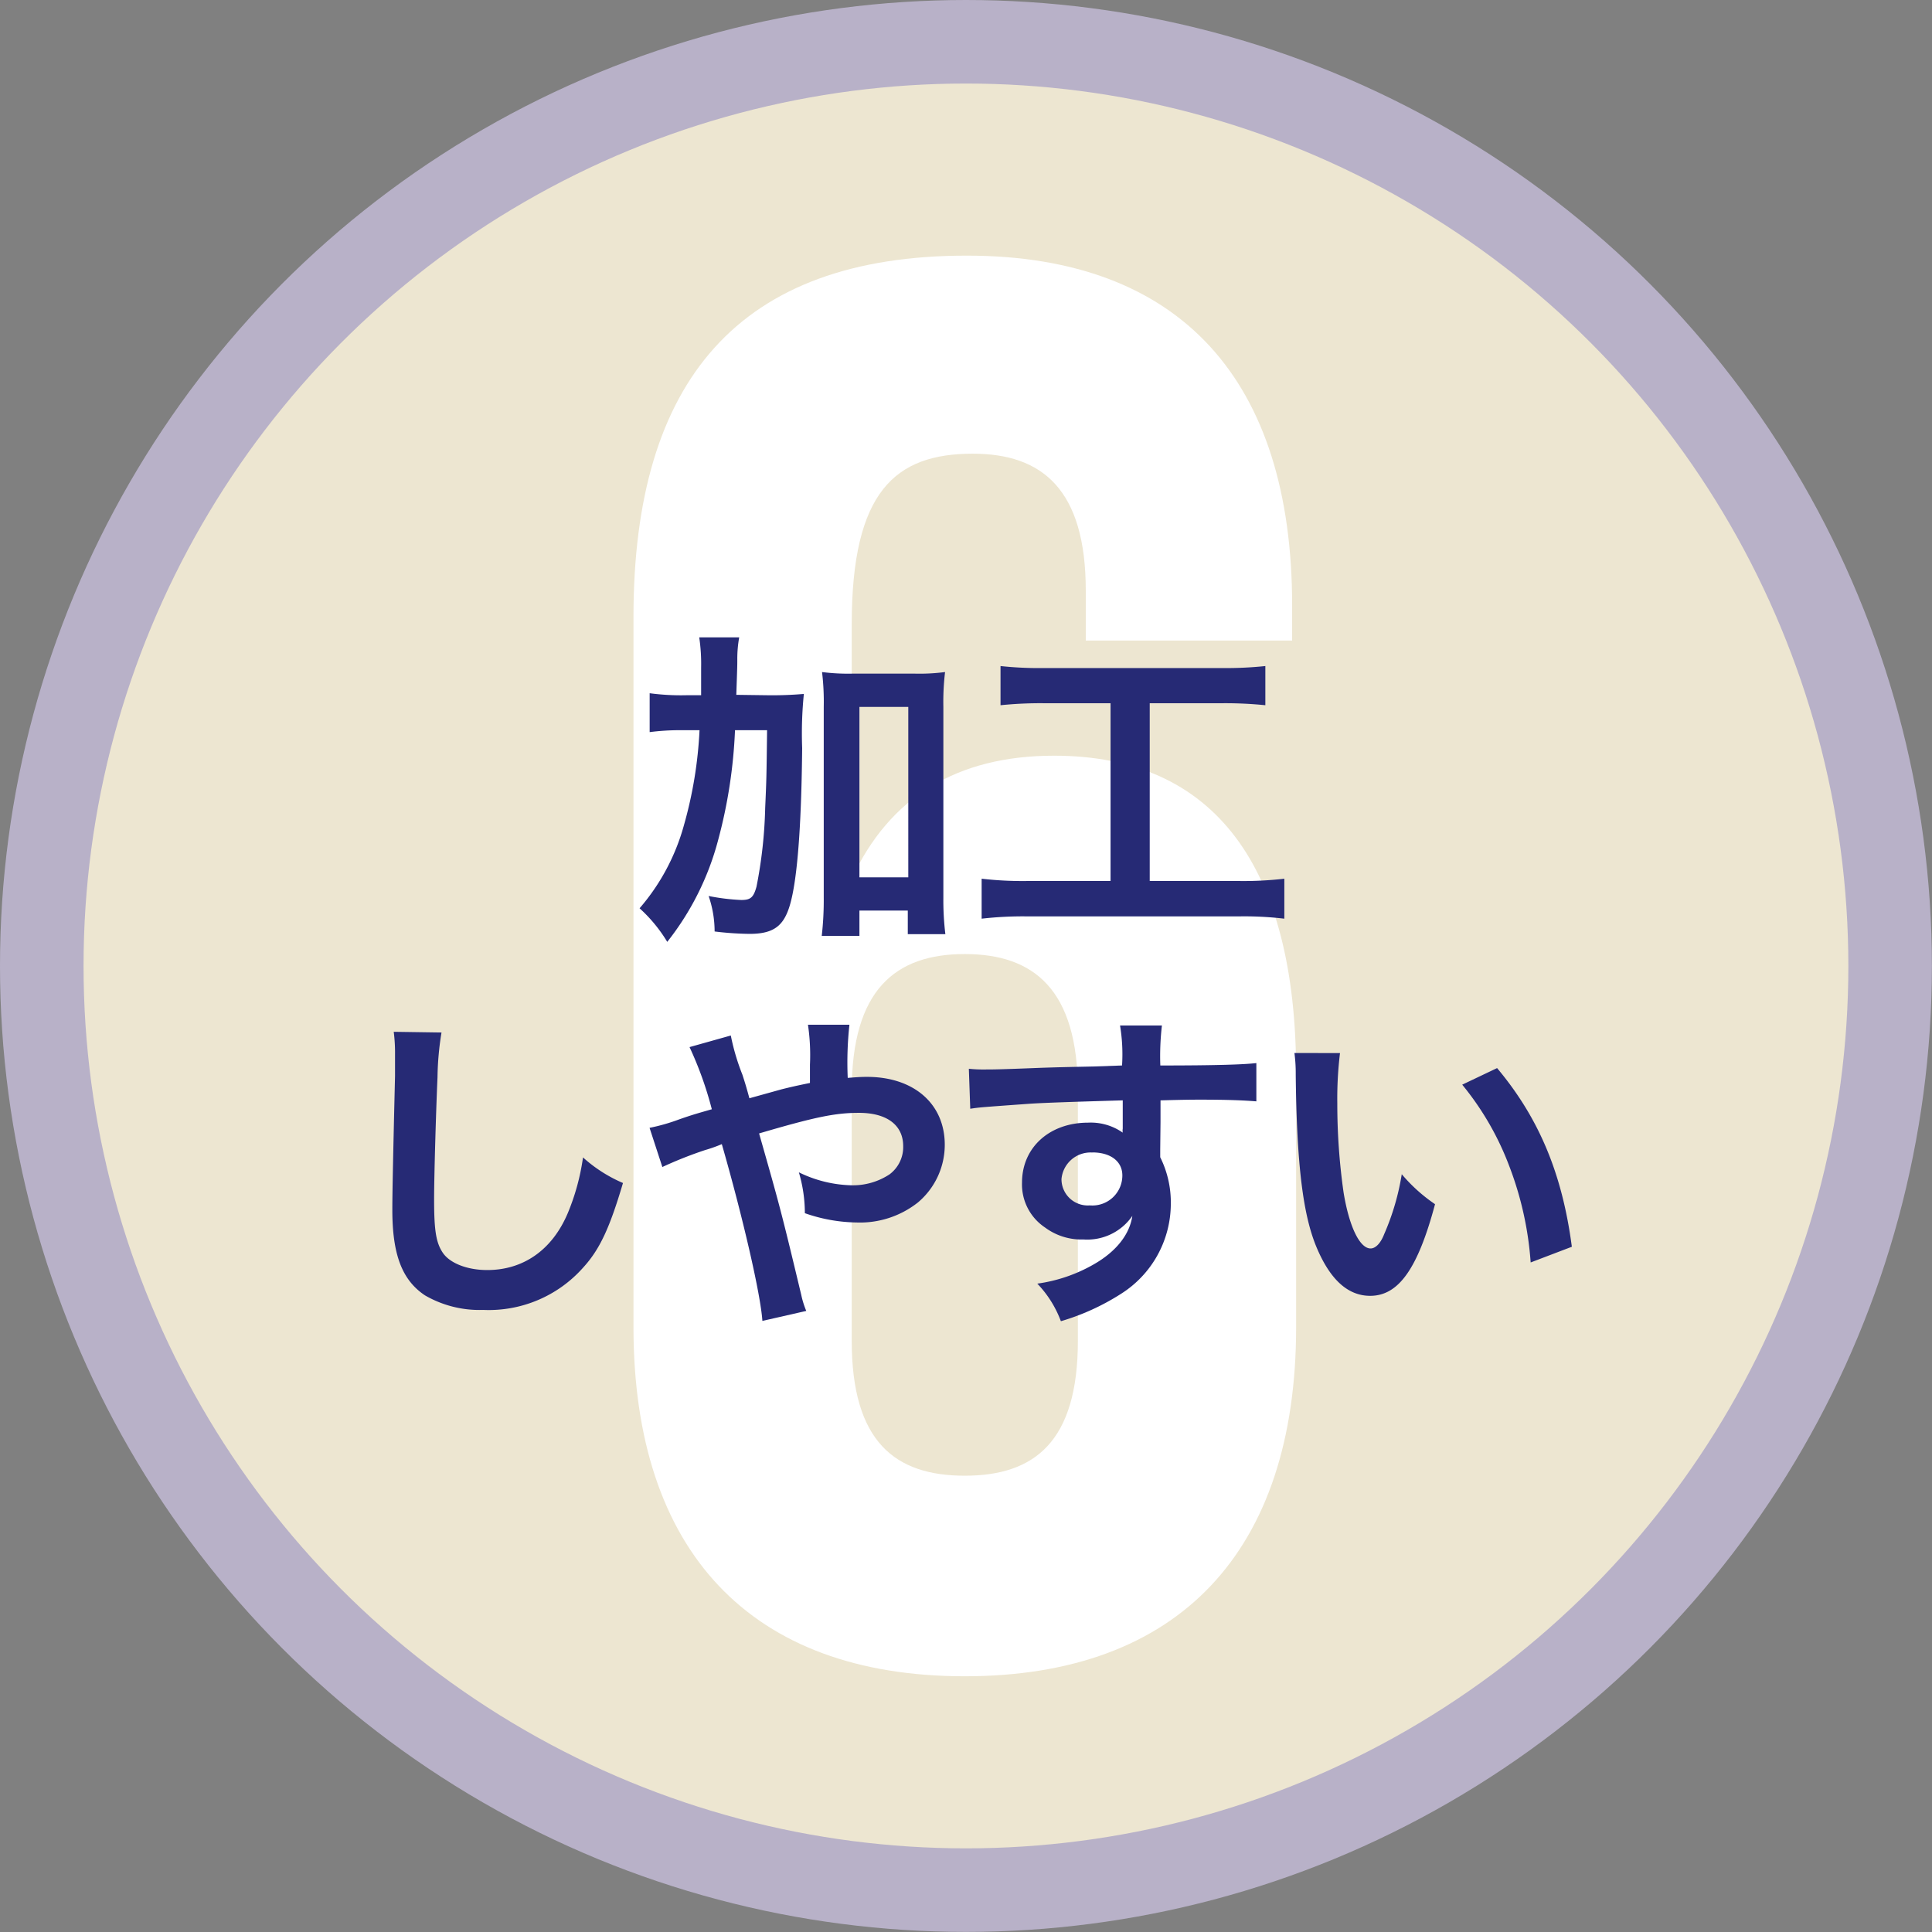
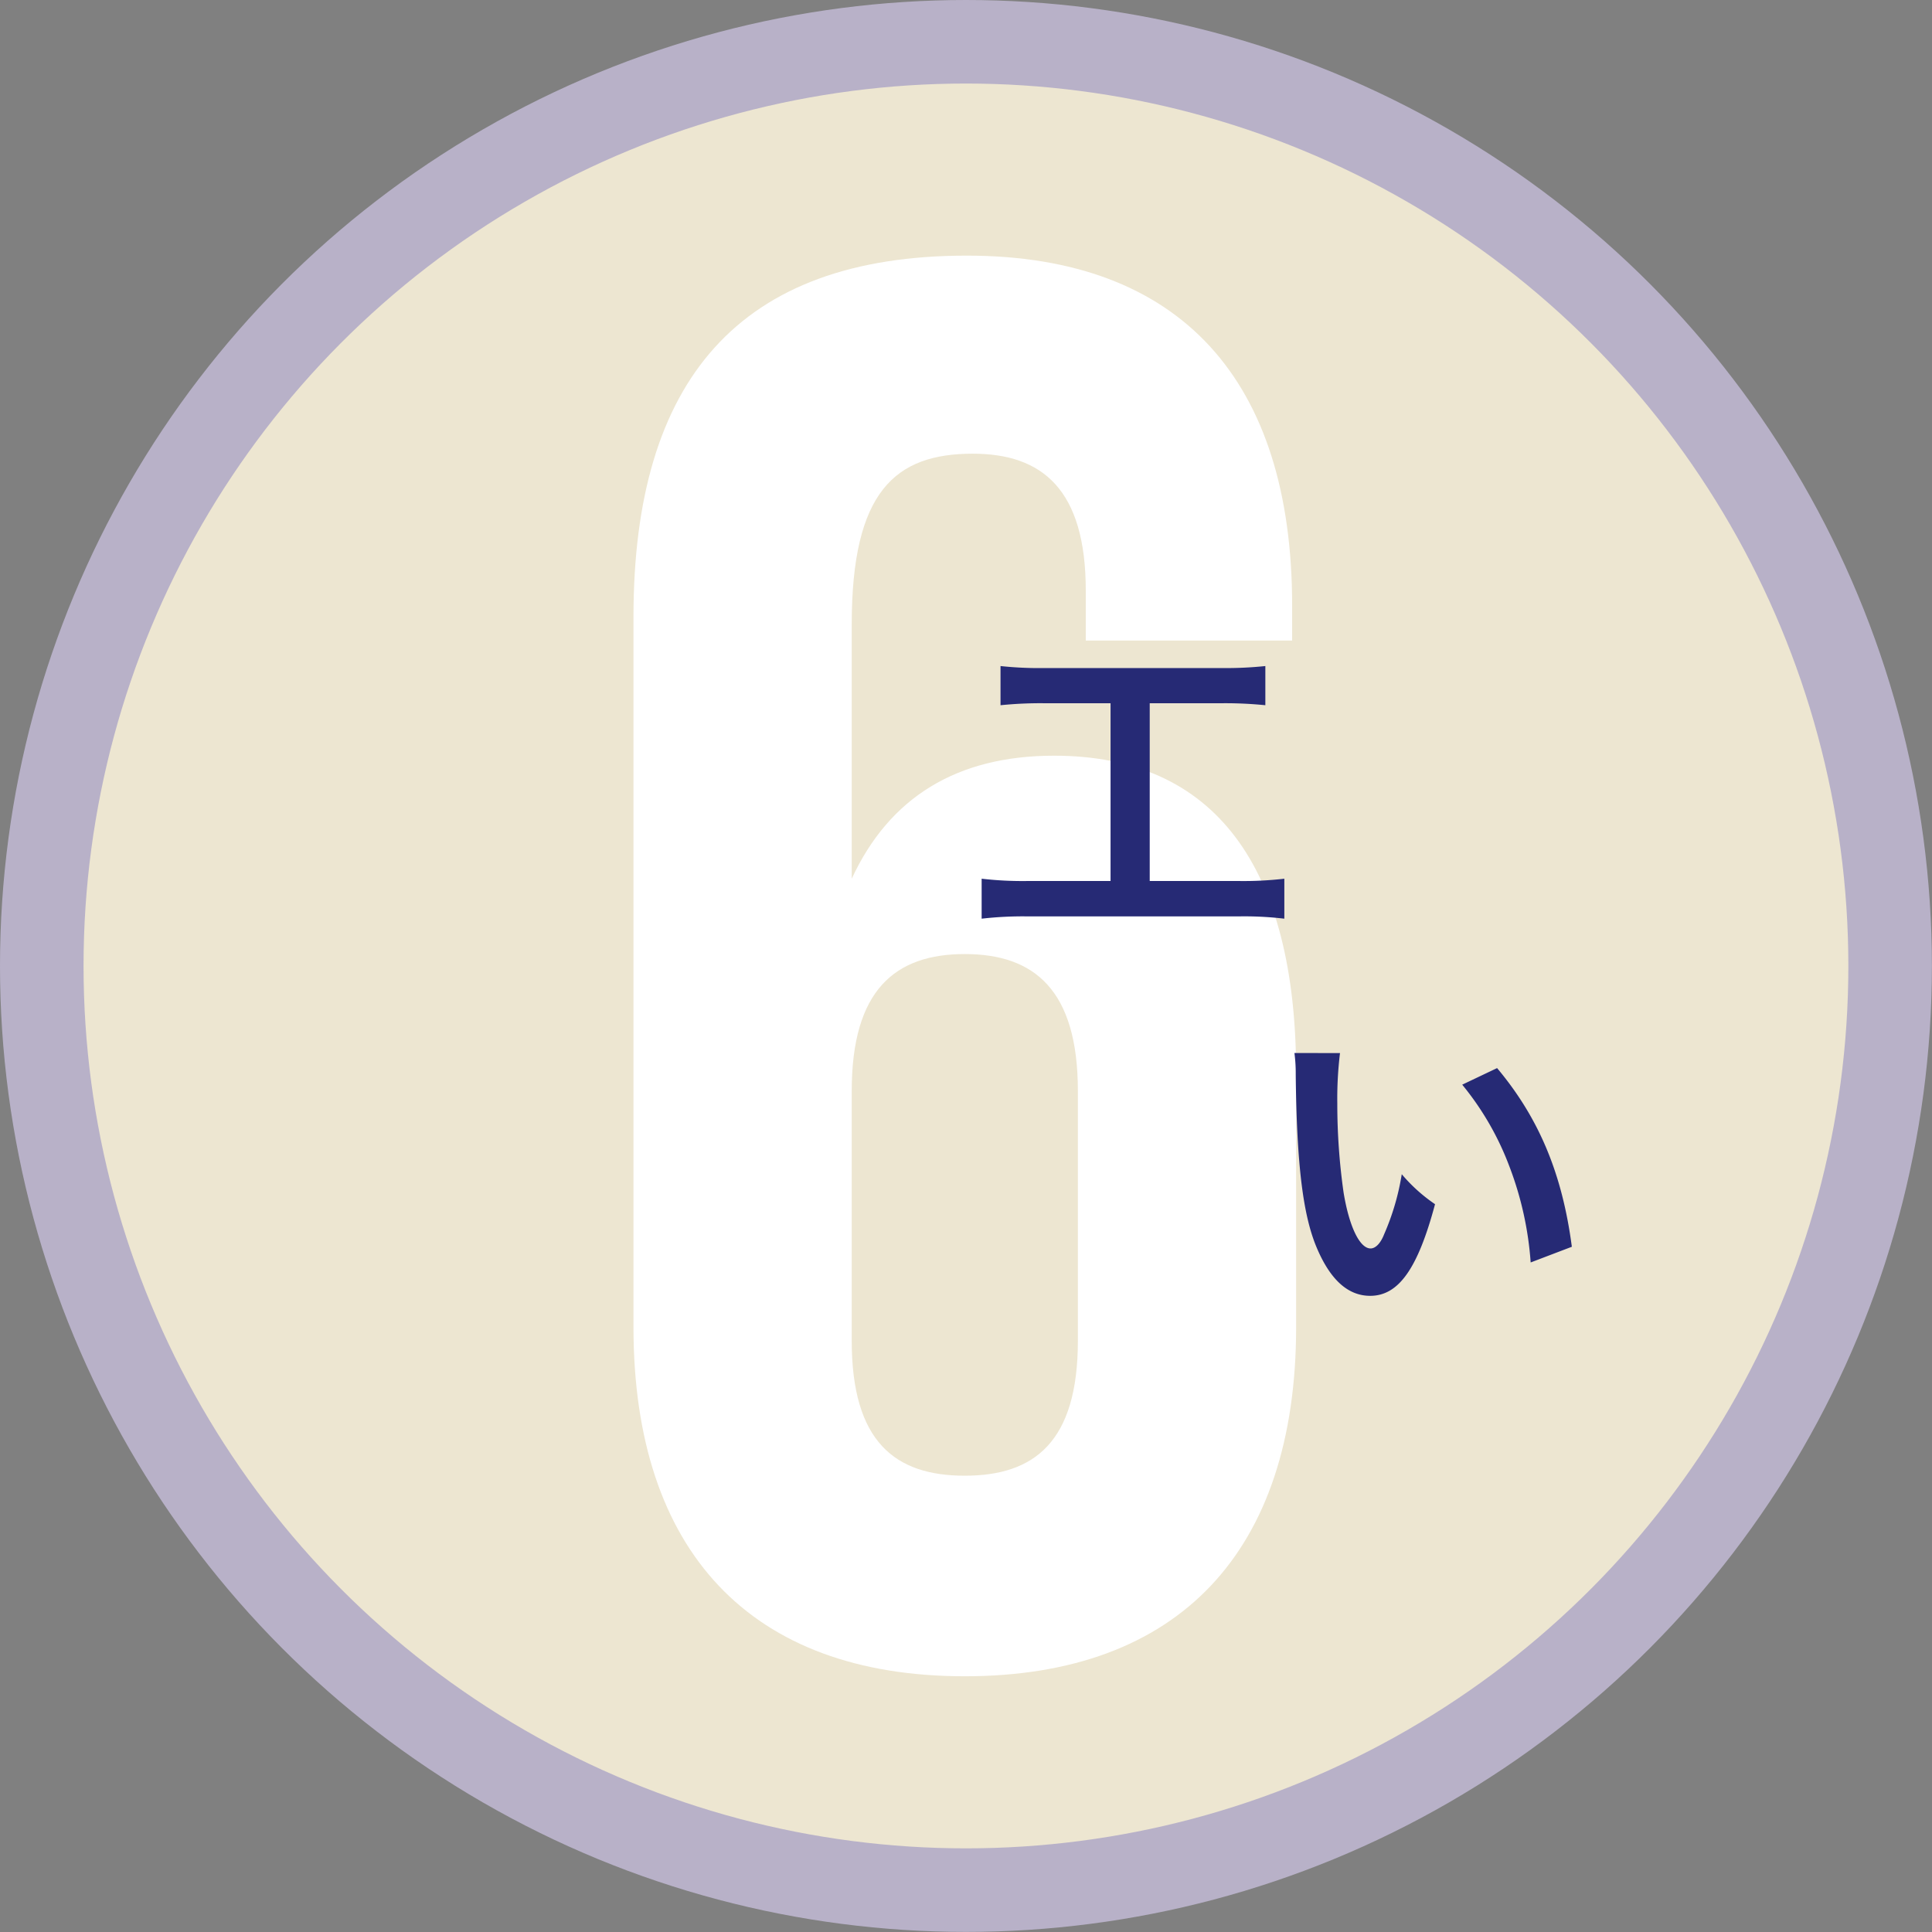
<svg xmlns="http://www.w3.org/2000/svg" width="193.33" height="193.33" viewBox="0 0 193.33 193.33">
  <rect x="0" y="0" width="193.33" height="193.33" fill="#808080" stroke="none" />
  <defs>
    <style>.cls-1{fill:#ede6d1;stroke:#b8b1c8;stroke-miterlimit:10;stroke-width:8.36px;}.cls-2{fill:#fff;}.cls-3{fill:#262a75;}</style>
  </defs>
  <title>アセット 20ldpi</title>
  <g id="レイヤー_2" data-name="レイヤー 2">
    <g id="レイヤー_1-2" data-name="レイヤー 1">
      <circle class="cls-1" cx="96.66" cy="96.66" r="92.48" />
    </g>
    <g id="テキスト">
      <path class="cls-2" d="M63.39,61.72c0-23.63,10.52-36.14,33.35-36.14,21.44,0,32.56,12.51,32.56,35V64.1H108.65v-5c0-10.13-4.36-13.7-11.31-13.7-7.75,0-12.11,3.77-12.11,17.07V87.93C89,79.79,95.75,75.62,105.48,75.62c16.08,0,24.22,11.12,24.22,31.77V132.8c0,22.44-11.72,34.94-33.16,34.94s-33.15-12.5-33.15-34.94Zm21.84,47.45v25c0,10.13,4.36,13.5,11.31,13.5s11.32-3.37,11.32-13.5v-25c0-10.12-4.37-13.7-11.32-13.7S85.23,99.05,85.23,109.17Z" />
-       <path class="cls-3" d="M76.71,69.57a36.77,36.77,0,0,0,3.73-.13,39.51,39.51,0,0,0-.17,5.42c-.07,7-.4,12-1,14.8S77.71,93.45,75,93.45a31.24,31.24,0,0,1-3.49-.24,10.93,10.93,0,0,0-.6-3.55,21.35,21.35,0,0,0,3.26.4c.93,0,1.23-.24,1.53-1.33a45.84,45.84,0,0,0,.87-7.88c.13-2.93.13-2.93.19-7.78H73.55a50.11,50.11,0,0,1-1.69,11,27.8,27.8,0,0,1-5.09,10.18A14.9,14.9,0,0,0,64,90.89a21.33,21.33,0,0,0,4.43-8.28A42.06,42.06,0,0,0,70,73.07H68.37a23.92,23.92,0,0,0-3.36.19V69.37a23.55,23.55,0,0,0,3.66.2h1.49c0-1,0-1,0-2.79a17.88,17.88,0,0,0-.19-3h4a11.94,11.94,0,0,0-.19,2.2c0,.63,0,.63-.1,3.55ZM86,93.65H82.23a31.54,31.54,0,0,0,.2-3.83V70.74a25.05,25.05,0,0,0-.17-3.49,20.55,20.55,0,0,0,3,.16h6.31a19.75,19.75,0,0,0,3-.16,25.05,25.05,0,0,0-.17,3.49V89.79a28.32,28.32,0,0,0,.2,3.69H90.84V91.12H86Zm0-5.86h4.89V70.74H86Z" />
      <path class="cls-3" d="M104.41,70.37a39.48,39.48,0,0,0-4.29.2V66.65a35.86,35.86,0,0,0,4.32.2h17.89a37.32,37.32,0,0,0,4.29-.2v3.92a40.08,40.08,0,0,0-4.26-.2h-7.31V88.16H124a35.57,35.57,0,0,0,4.52-.23v4a34.19,34.19,0,0,0-4.52-.23H102.75a36.43,36.43,0,0,0-4.52.23v-4a35.86,35.86,0,0,0,4.58.23h8.32V70.37Z" />
-       <path class="cls-3" d="M44.18,103.32a29.81,29.81,0,0,0-.4,4.49c-.14,3.09-.34,9.84-.34,12.2,0,3.16.2,4.35.87,5.35s2.36,1.73,4.45,1.73c3.6,0,6.49-2,8.05-5.68a22.63,22.63,0,0,0,1.53-5.59,14.43,14.43,0,0,0,4,2.56c-1.33,4.49-2.32,6.65-4,8.48a12.62,12.62,0,0,1-10,4.22,10.87,10.87,0,0,1-5.82-1.46c-2.29-1.53-3.26-4.09-3.26-8.55,0-1.73.07-5,.27-13.4,0-1,0-1.69,0-2.16a16.55,16.55,0,0,0-.13-2.26Z" />
-       <path class="cls-3" d="M78.23,109c.93-.23,1.49-.36,2.82-.63,0-.66,0-.66,0-1.83a20.7,20.7,0,0,0-.2-4H85a34.9,34.9,0,0,0-.17,5.32c.8-.06,1.26-.1,1.93-.1,4.69,0,7.78,2.7,7.78,6.79a7.55,7.55,0,0,1-2.69,5.78,9.35,9.35,0,0,1-6.15,2,16.24,16.24,0,0,1-5.16-.93,14.4,14.4,0,0,0-.6-4.09,12.58,12.58,0,0,0,5.32,1.3,6.66,6.66,0,0,0,3.76-1.1,3.41,3.41,0,0,0,1.36-2.82c0-2.1-1.63-3.33-4.42-3.33-2.36,0-4.35.4-10,2.06,2.06,7.22,2.23,7.85,4.22,16.16a9,9,0,0,0,.5,1.6l-4.39,1c-.17-2.66-2-10.54-4.06-17.69a14.2,14.2,0,0,1-1.66.59,40,40,0,0,0-4.29,1.7L65,112.86a19.33,19.33,0,0,0,3-.86c1.36-.47,1.63-.54,3.23-1A35.91,35.91,0,0,0,69,104.78l4.13-1.16a22.36,22.36,0,0,0,1.16,3.92c.27.83.4,1.26.7,2.36Z" />
-       <path class="cls-3" d="M116.1,115c0,.13,0,.4,0,.8a10.12,10.12,0,0,1,1.06,4.68,10.68,10.68,0,0,1-5,9,23.35,23.35,0,0,1-6,2.73,10.92,10.92,0,0,0-2.36-3.76,15.61,15.61,0,0,0,5.65-1.93c2.26-1.29,3.59-3,3.86-4.85a5.47,5.47,0,0,1-4.89,2.36,6.11,6.11,0,0,1-3.85-1.2,5.18,5.18,0,0,1-2.3-4.49c0-3.52,2.76-6,6.62-6a5.58,5.58,0,0,1,3.46,1,1.17,1.17,0,0,1,0-.4c0-.07,0-1.93,0-2.83-4.76.14-7.88.24-9.34.34-5,.36-5,.36-5.92.5l-.14-4a13.92,13.92,0,0,0,1.63.07c.84,0,1.37,0,5.66-.17,2.16-.07,2.49-.07,5.22-.13l2.82-.1a17.64,17.64,0,0,0-.2-4l4.19,0a26.58,26.58,0,0,0-.16,4c5.78,0,8.38-.1,9.61-.24l0,3.83c-1.23-.1-2.83-.17-5.59-.17-.8,0-1.39,0-4,.07v2.16Zm-6.79.33a2.92,2.92,0,0,0-3.09,2.66,2.63,2.63,0,0,0,2.83,2.63,3,3,0,0,0,3.26-3C112.31,116.22,111.14,115.32,109.31,115.32Z" />
-       <path class="cls-3" d="M134.09,105.38a37.85,37.85,0,0,0-.27,5.05,62.9,62.9,0,0,0,.63,8.91c.57,3.46,1.63,5.59,2.7,5.59.49,0,1-.5,1.36-1.43a24.65,24.65,0,0,0,1.76-6,16.43,16.43,0,0,0,3.33,3c-1.73,6.48-3.66,9.17-6.49,9.17-2.23,0-4-1.62-5.35-4.82s-2-8.14-2.1-17.35a15.35,15.35,0,0,0-.13-2.13Zm15.72,1.5c4.19,5,6.52,10.57,7.48,17.88l-4.12,1.57a33.45,33.45,0,0,0-2.13-9.61,28.82,28.82,0,0,0-4.72-8.18Z" />
+       <path class="cls-3" d="M134.09,105.38a37.85,37.85,0,0,0-.27,5.05,62.9,62.9,0,0,0,.63,8.91c.57,3.46,1.63,5.59,2.7,5.59.49,0,1-.5,1.36-1.43a24.65,24.65,0,0,0,1.76-6,16.43,16.43,0,0,0,3.33,3c-1.73,6.48-3.66,9.17-6.49,9.17-2.23,0-4-1.62-5.35-4.82s-2-8.14-2.1-17.35a15.35,15.35,0,0,0-.13-2.13Zm15.72,1.5c4.19,5,6.52,10.57,7.48,17.88l-4.12,1.57a33.45,33.45,0,0,0-2.13-9.61,28.82,28.82,0,0,0-4.72-8.18" />
    </g>
  </g>
</svg>